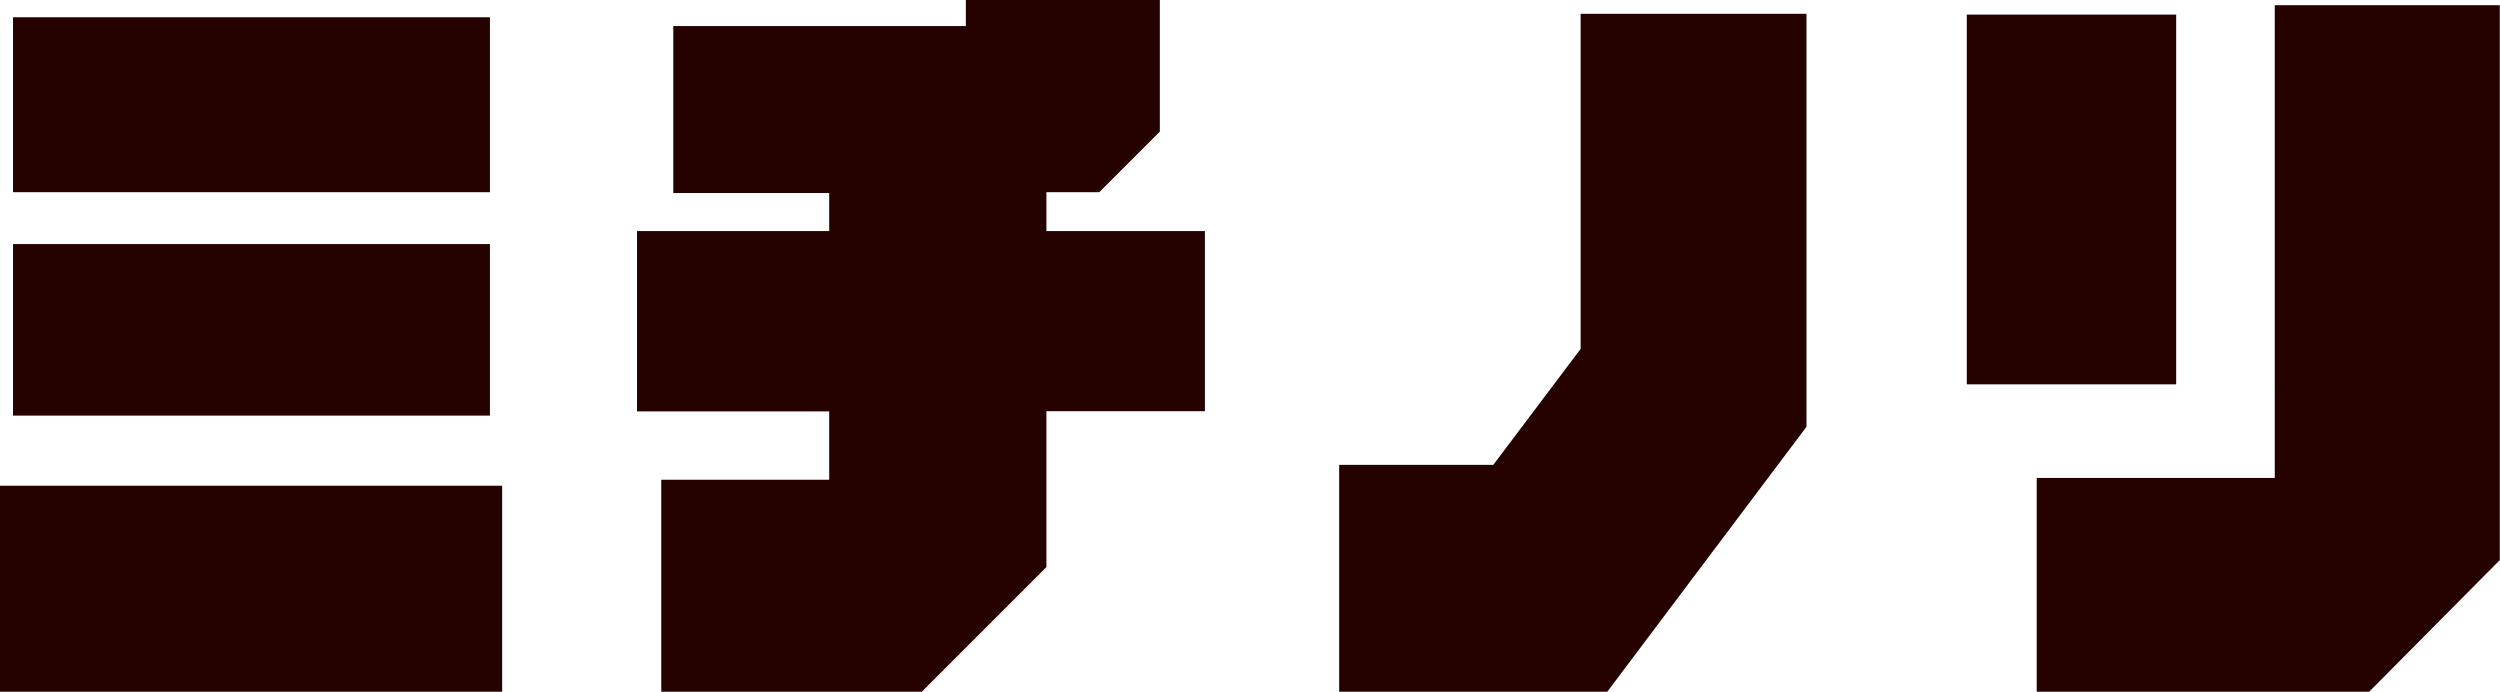
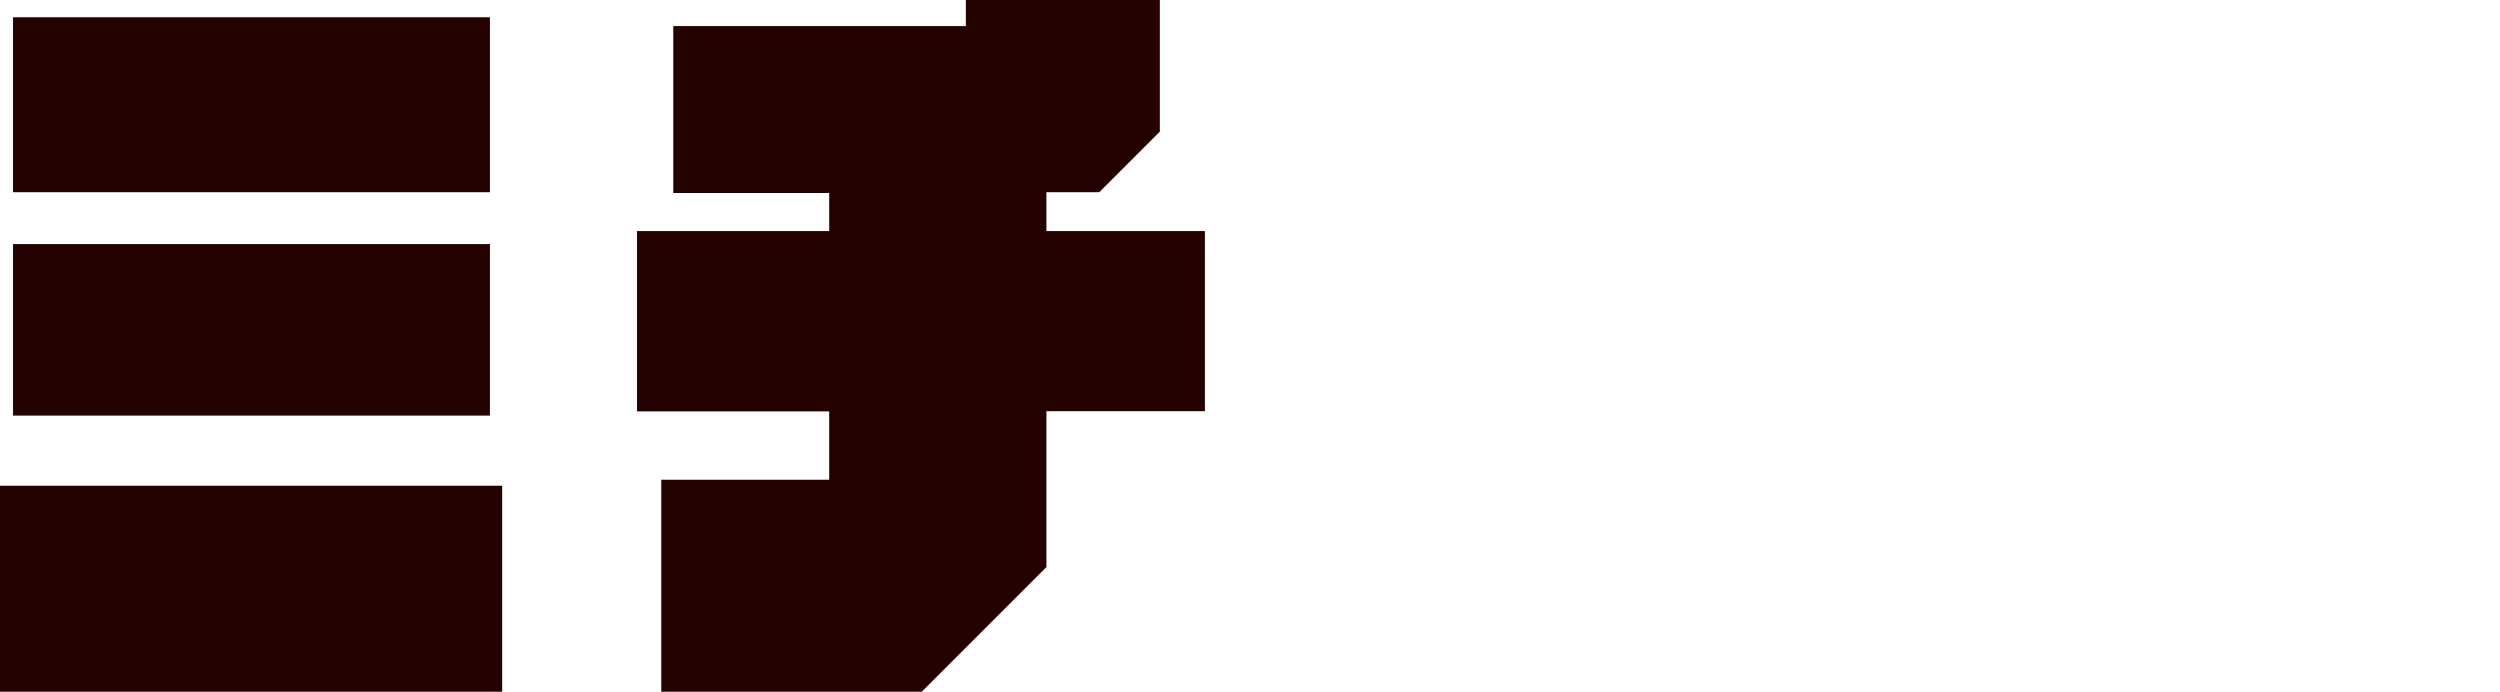
<svg xmlns="http://www.w3.org/2000/svg" id="_イヤー_2" viewBox="0 0 124.76 34.52">
  <defs>
    <style>.cls-1{fill:#250200;}</style>
  </defs>
  <g id="_ザイン">
    <g>
      <path class="cls-1" d="M25.06,34.52H0v-10.28H25.06v10.28Zm-.6-24.93H.65V.86H24.45V9.59Zm0,11.15H.65V12.18H24.45v8.55Z" />
      <path class="cls-1" d="M60.13,20.52h-7.91v7.78l-6.22,6.22h-13v-10.58h8.38v-3.41h-9.59V11.53h9.59v-1.9h-7.78V1.3h14.6V0h9.68V6.57l-3.02,3.02h-2.64v1.94h7.91v8.99Z" />
-       <path class="cls-1" d="M80.22,34.52h-13.39v-11.32h7.69l4.36-5.79V.69h11.27V21.3l-9.94,13.22Z" />
-       <path class="cls-1" d="M108.6,19.18h-10.45V.73h10.45V19.18Zm9.63,15.34h-16.59v-10.67h11.88V.26h11.23V27.95l-6.52,6.57Z" />
    </g>
  </g>
</svg>